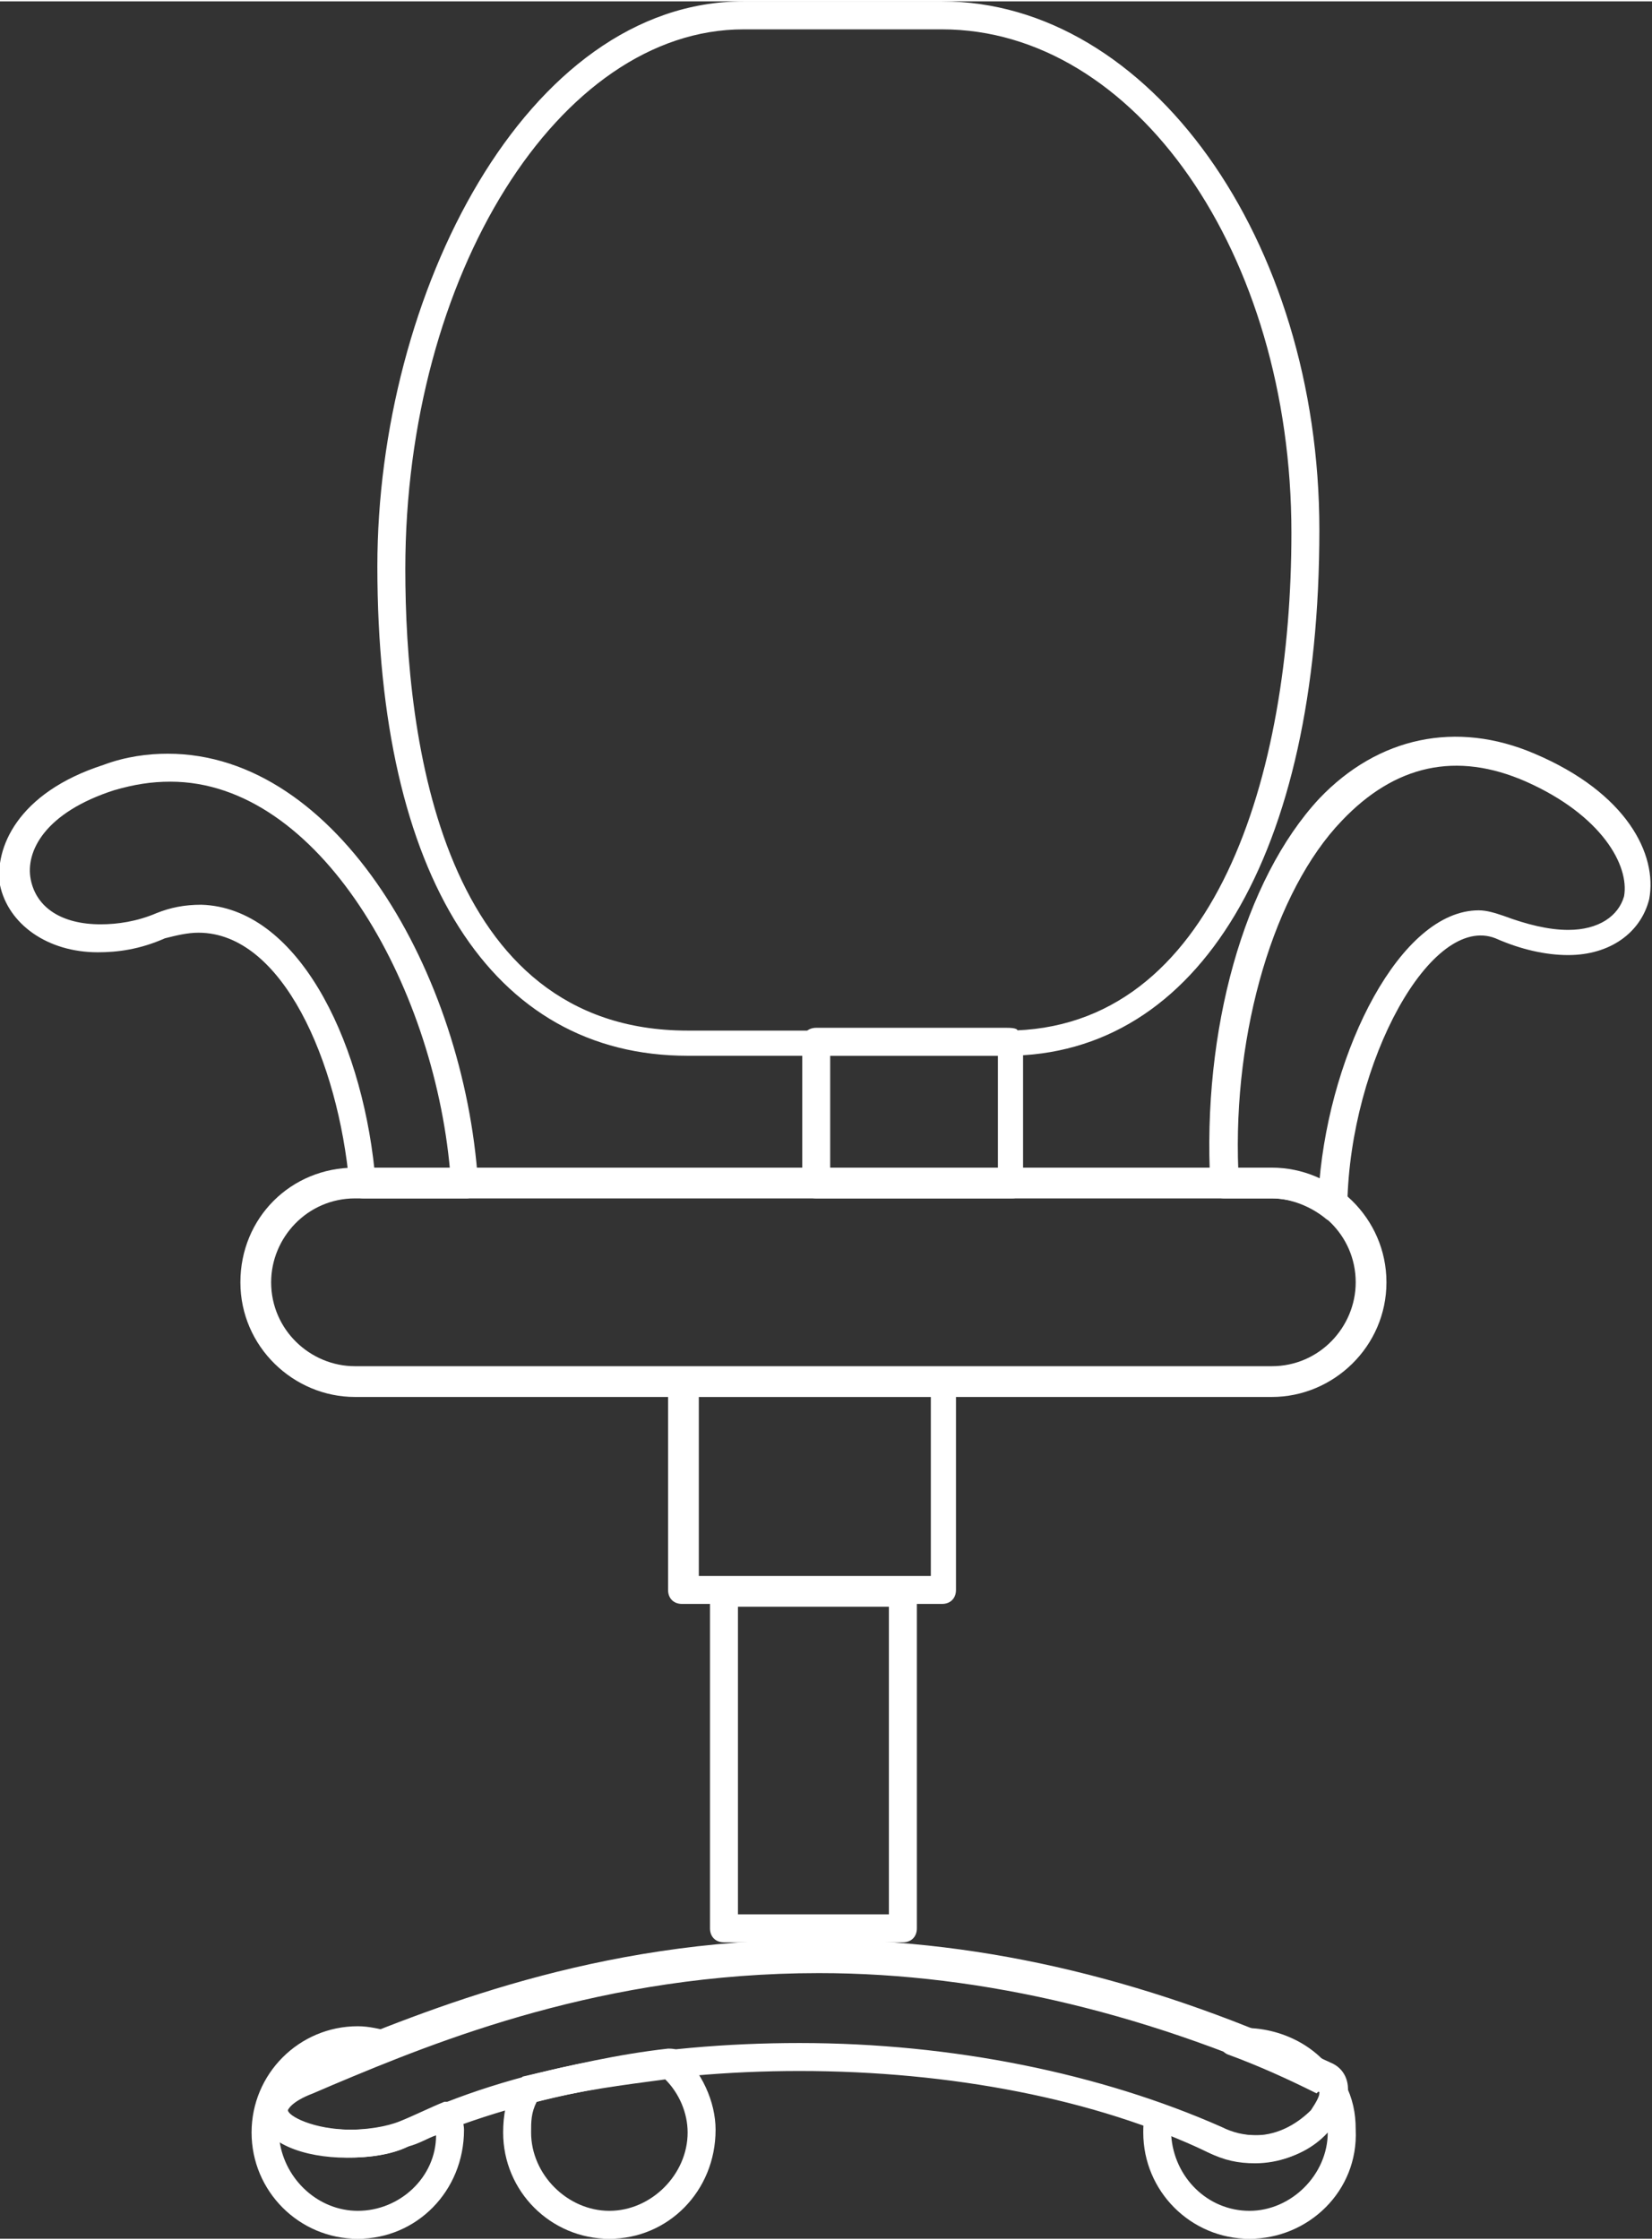
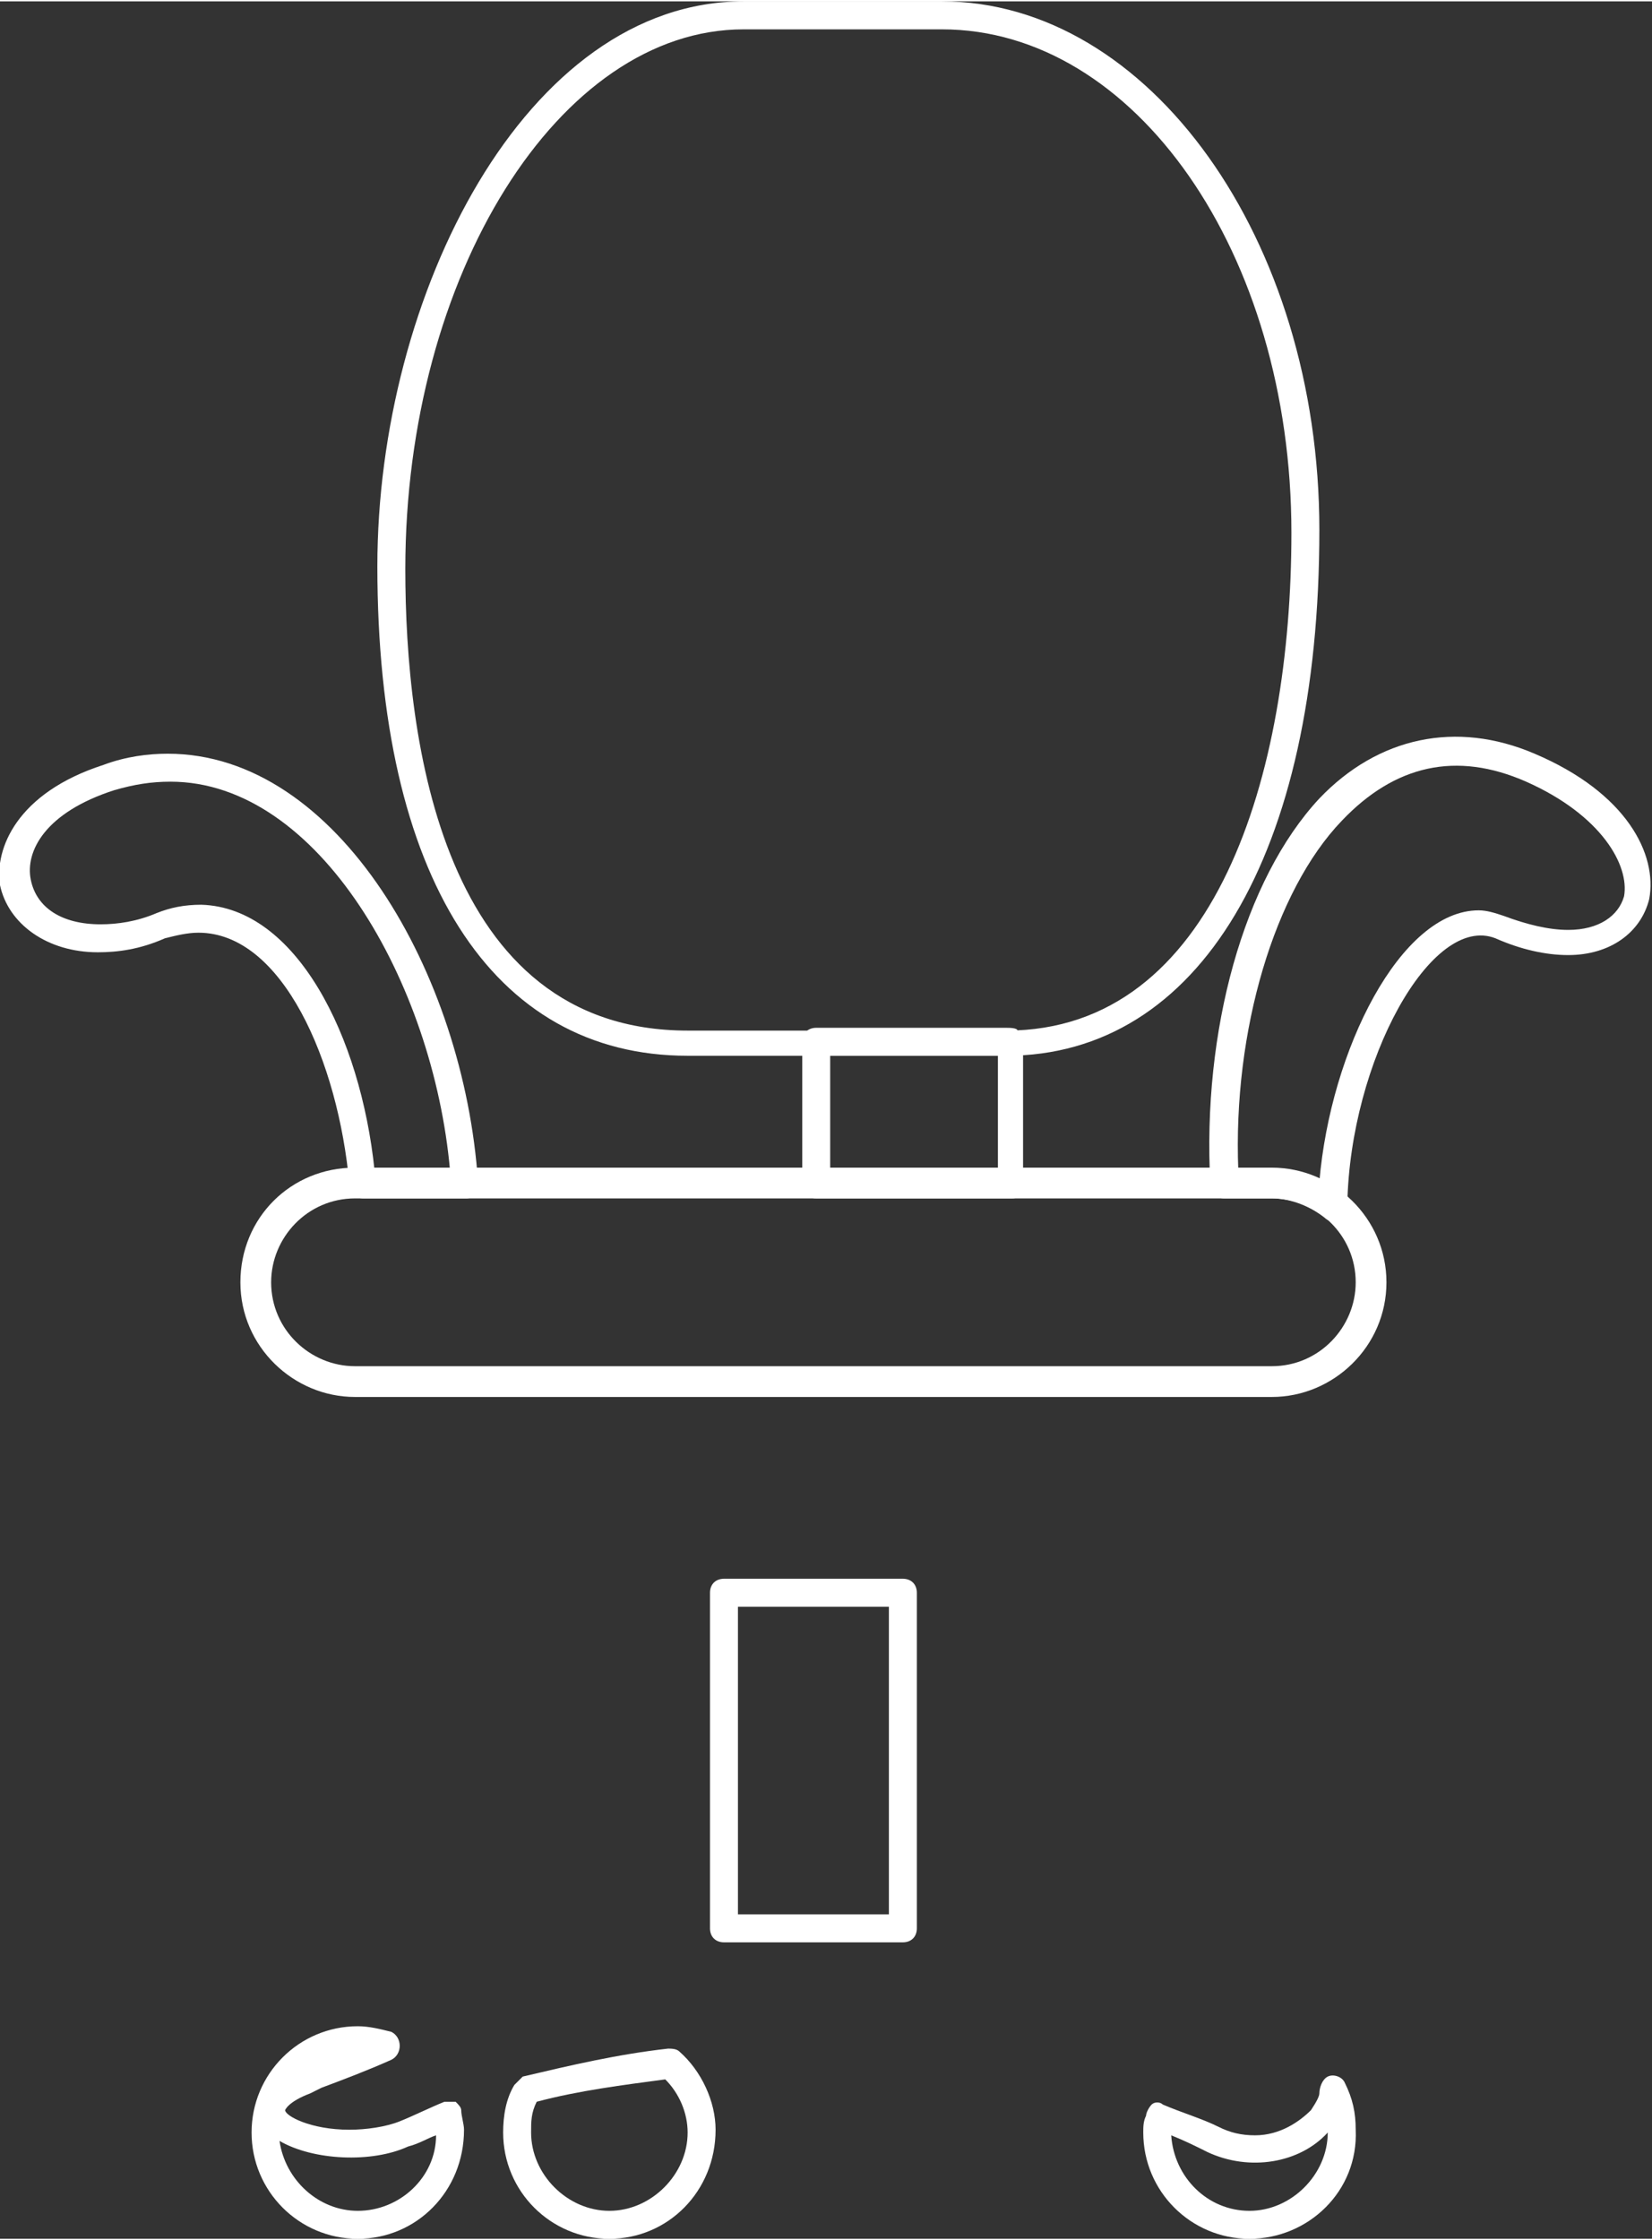
<svg xmlns="http://www.w3.org/2000/svg" xmlns:xlink="http://www.w3.org/1999/xlink" version="1.1" id="Ebene_1" x="0px" y="0px" viewBox="0 0 59.1 80" style="enable-background:new 0 0 59.1 80;" xml:space="preserve" width="273" height="370">
  <rect x="0" y="0" width="59.1" height="80" fill="#333333" stroke="none" />
  <style type="text/css">
	.st0{clip-path:url(#SVGID_00000143587487146359279700000016406299707726421931_);fill:#FFFFFF;}
</style>
  <g>
    <defs>
      <rect id="SVGID_1_" width="59.1" height="80" />
    </defs>
    <clipPath id="SVGID_00000021099384305643194110000011894083537540228229_">
      <use xlink:href="#SVGID_1_" style="overflow:visible;" />
    </clipPath>
    <path style="clip-path:url(#SVGID_00000021099384305643194110000011894083537540228229_);fill:#FFFFFF;" d="M26.4,68.4h5.4v-11   h-5.4V68.4z M32.3,69.4h-6.4c-0.3,0-0.5-0.2-0.5-0.5v-12c0-0.3,0.2-0.5,0.5-0.5h6.4c0.3,0,0.5,0.2,0.5,0.5v12   C32.8,69.2,32.6,69.4,32.3,69.4" />
    <path style="clip-path:url(#SVGID_00000021099384305643194110000011894083537540228229_);fill:#FFFFFF;" d="M26.6,1   C20,1,14.5,9.8,14.5,20.3c0,6.1,1.3,16.5,10.1,16.5H36c7.5,0,10.2-9.2,10.2-17.8C46.2,9,40.6,1,33.7,1H26.6z M36,37.7H24.6   c-7,0-11.1-6.4-11.1-17.5C13.5,10.5,18.8,0,26.6,0h7.1c7.4,0,13.5,8.5,13.5,18.9C47.2,30.5,42.9,37.7,36,37.7" />
    <path style="clip-path:url(#SVGID_00000021099384305643194110000011894083537540228229_);fill:#FFFFFF;" d="M12.7,42.8   c-1.7,0-3,1.4-3,3c0,1.7,1.4,3,3,3h32.8c1.7,0,3-1.4,3-3c0-1.7-1.4-3-3-3H12.7z M45.5,49.9H12.7c-2.2,0-4.1-1.8-4.1-4.1   s1.8-4.1,4.1-4.1h32.8c2.2,0,4.1,1.8,4.1,4.1S47.7,49.9,45.5,49.9" />
-     <path style="clip-path:url(#SVGID_00000021099384305643194110000011894083537540228229_);fill:#FFFFFF;" d="M25,56.3h8.3v-6.4H25   V56.3z M33.7,57.3h-9.3c-0.3,0-0.5-0.2-0.5-0.5v-7.4c0-0.3,0.2-0.5,0.5-0.5h9.3c0.3,0,0.5,0.2,0.5,0.5v7.4   C34.2,57.1,34,57.3,33.7,57.3" />
    <path style="clip-path:url(#SVGID_00000021099384305643194110000011894083537540228229_);fill:#FFFFFF;" d="M29.7,41.8h6v-4.1h-6   V41.8z M36.2,42.8h-7c-0.3,0-0.5-0.2-0.5-0.5v-5.1c0-0.3,0.2-0.5,0.5-0.5H36c0.1,0,0.4,0,0.4,0.1c0.1,0.1,0.2,0.2,0.2,0.4v5.1   C36.7,42.6,36.5,42.8,36.2,42.8" />
    <path style="clip-path:url(#SVGID_00000021099384305643194110000011894083537540228229_);fill:#FFFFFF;" d="M13.4,41.8h2.7   c-0.6-6.7-4.7-13.9-10-13.9c-0.7,0-1.3,0.1-2,0.3c-2.5,0.8-3.2,2.2-3,3.2c0.2,1,1.1,1.6,2.5,1.6c0.6,0,1.3-0.1,2-0.4   c0.5-0.2,1-0.3,1.6-0.3C10.6,32.4,12.9,37,13.4,41.8 M16.7,42.8L16.7,42.8H13c-0.3,0-0.5-0.2-0.5-0.5c-0.4-4.4-2.4-9-5.4-9   c-0.4,0-0.8,0.1-1.2,0.2C5,33.9,4.2,34,3.5,34c-1.8,0-3.2-1-3.5-2.4c-0.2-1.3,0.6-3.3,3.7-4.3c0.8-0.3,1.6-0.4,2.3-0.4   c6.1,0,10.6,7.9,11.1,15.3c0,0.1,0,0.1,0,0.2C17.2,42.6,16.9,42.8,16.7,42.8" />
    <path style="clip-path:url(#SVGID_00000021099384305643194110000011894083537540228229_);fill:#FFFFFF;" d="M44.3,41.8h1.2   c0.6,0,1.2,0.1,1.7,0.4c0.4-4.7,2.9-9.7,5.7-9.7c0.3,0,0.6,0.1,0.9,0.2c0.8,0.3,1.6,0.5,2.3,0.5h0c1.1,0,1.8-0.5,2-1.2   c0.2-1.1-0.8-2.9-3.5-4.1c-2.5-1.1-4.7-0.6-6.6,1.4C45.6,31.8,44.1,36.8,44.3,41.8 M47.7,43.6c-0.1,0-0.2,0-0.3-0.1   c-0.5-0.4-1.2-0.7-1.9-0.7h-1.7c-0.3,0-0.5-0.2-0.5-0.5c-0.3-5.5,1.2-10.9,3.9-13.8c2.1-2.2,4.9-2.8,7.7-1.6   c3.3,1.4,4.4,3.6,4.1,5.2c-0.3,1.2-1.4,2-2.9,2h0c-0.8,0-1.7-0.2-2.6-0.6c-2.3-0.9-5.2,4.4-5.3,9.5c0,0.2-0.1,0.4-0.3,0.4   C47.8,43.6,47.7,43.6,47.7,43.6" />
-     <path style="clip-path:url(#SVGID_00000021099384305643194110000011894083537540228229_);fill:#FFFFFF;" d="M28.6,73   c5.5,0,10.8,1.1,15.1,3c0.4,0.2,0.8,0.3,1.3,0.3c1,0,1.7-0.5,2.1-1c0.2-0.3,0.2-0.5,0.2-0.5c-6-2.8-12.1-4.3-18-4.3   c-7.7,0-13.6,2.4-17.4,4l-0.7,0.3c-0.8,0.3-0.9,0.6-0.9,0.6c0,0.2,0.9,0.7,2.3,0.7c0.6,0,1.3-0.1,1.8-0.3   C18.3,73.9,23.4,73,28.6,73 M44.9,77.3c-0.6,0-1.1-0.1-1.7-0.4C39.2,75,34,74,28.6,74c-5.1,0-10.1,0.9-14,2.7   c-0.6,0.3-1.4,0.4-2.2,0.4c-1.5,0-3-0.5-3.2-1.6c-0.1-0.5,0.1-1.2,1.5-1.8l0.7-0.3c3.9-1.6,9.9-4.1,17.8-4.1   c6.1,0,12.2,1.5,18.4,4.4c0.5,0.2,0.7,0.7,0.6,1.2C47.9,76.1,46.6,77.3,44.9,77.3" />
    <path style="clip-path:url(#SVGID_00000021099384305643194110000011894083537540228229_);fill:#FFFFFF;" d="M19.2,75.1   c-0.2,0.4-0.2,0.7-0.2,1.1c0,1.5,1.3,2.8,2.8,2.8c1.5,0,2.8-1.3,2.8-2.8c0-0.7-0.3-1.4-0.8-1.9C22.3,74.5,20.7,74.7,19.2,75.1    M21.8,80c-2.1,0-3.8-1.7-3.8-3.8c0-0.6,0.1-1.2,0.4-1.7c0.1-0.1,0.2-0.2,0.3-0.3c1.7-0.4,3.4-0.8,5.2-1c0.1,0,0.3,0,0.4,0.1   c0.8,0.7,1.3,1.8,1.3,2.8C25.6,78.3,23.9,80,21.8,80" />
-     <path style="clip-path:url(#SVGID_00000021099384305643194110000011894083537540228229_);fill:#FFFFFF;" d="M47.5,74.9   c-0.1,0-0.2,0-0.3-0.1l0.3-0.4l-0.4,0.4c-1-0.5-2.1-1-3.2-1.4c-0.2-0.1-0.3-0.3-0.3-0.5c0-0.2,0.2-0.4,0.4-0.4   c1.4-0.2,3,0.4,3.8,1.7c0.1,0.2,0.1,0.5-0.1,0.7C47.8,74.9,47.6,74.9,47.5,74.9" />
    <path style="clip-path:url(#SVGID_00000021099384305643194110000011894083537540228229_);fill:#FFFFFF;" d="M41.9,76.3   c0.1,1.5,1.3,2.7,2.8,2.7c1.5,0,2.8-1.3,2.8-2.8v0c-1,1.1-2.8,1.4-4.3,0.7C42.8,76.7,42.4,76.5,41.9,76.3 M44.7,80   c-2.1,0-3.8-1.7-3.8-3.8c0-0.2,0-0.4,0.1-0.6c0-0.1,0.1-0.3,0.2-0.4c0.1-0.1,0.3-0.1,0.4,0c0.7,0.3,1.4,0.5,2,0.8   c0.4,0.2,0.8,0.3,1.3,0.3c0.9,0,1.6-0.5,2-0.9c0.2-0.3,0.3-0.5,0.3-0.6c0-0.2,0.1-0.5,0.3-0.6c0.2-0.1,0.5,0,0.6,0.2   c0.3,0.6,0.4,1.1,0.4,1.7C48.6,78.3,46.8,80,44.7,80" />
    <path style="clip-path:url(#SVGID_00000021099384305643194110000011894083537540228229_);fill:#FFFFFF;" d="M10,76.5   c0.2,1.4,1.4,2.5,2.8,2.5c1.5,0,2.8-1.2,2.8-2.7c-0.3,0.1-0.6,0.3-1,0.4C13.3,77.3,11.2,77.2,10,76.5 M12.8,80   C10.7,80,9,78.3,9,76.2c0-2.1,1.7-3.8,3.8-3.8c0.4,0,0.8,0.1,1.2,0.2c0.2,0.1,0.3,0.3,0.3,0.5c0,0.2-0.1,0.4-0.3,0.5   c-0.9,0.4-1.7,0.7-2.5,1l-0.4,0.2c-0.8,0.3-0.9,0.6-0.9,0.6c0,0.2,0.9,0.7,2.3,0.7c0.6,0,1.3-0.1,1.8-0.3c0.5-0.2,1.1-0.5,1.6-0.7   c0.1,0,0.3,0,0.4,0c0.1,0.1,0.2,0.2,0.2,0.3c0,0.2,0.1,0.5,0.1,0.7C16.6,78.3,14.9,80,12.8,80" />
  </g>
</svg>